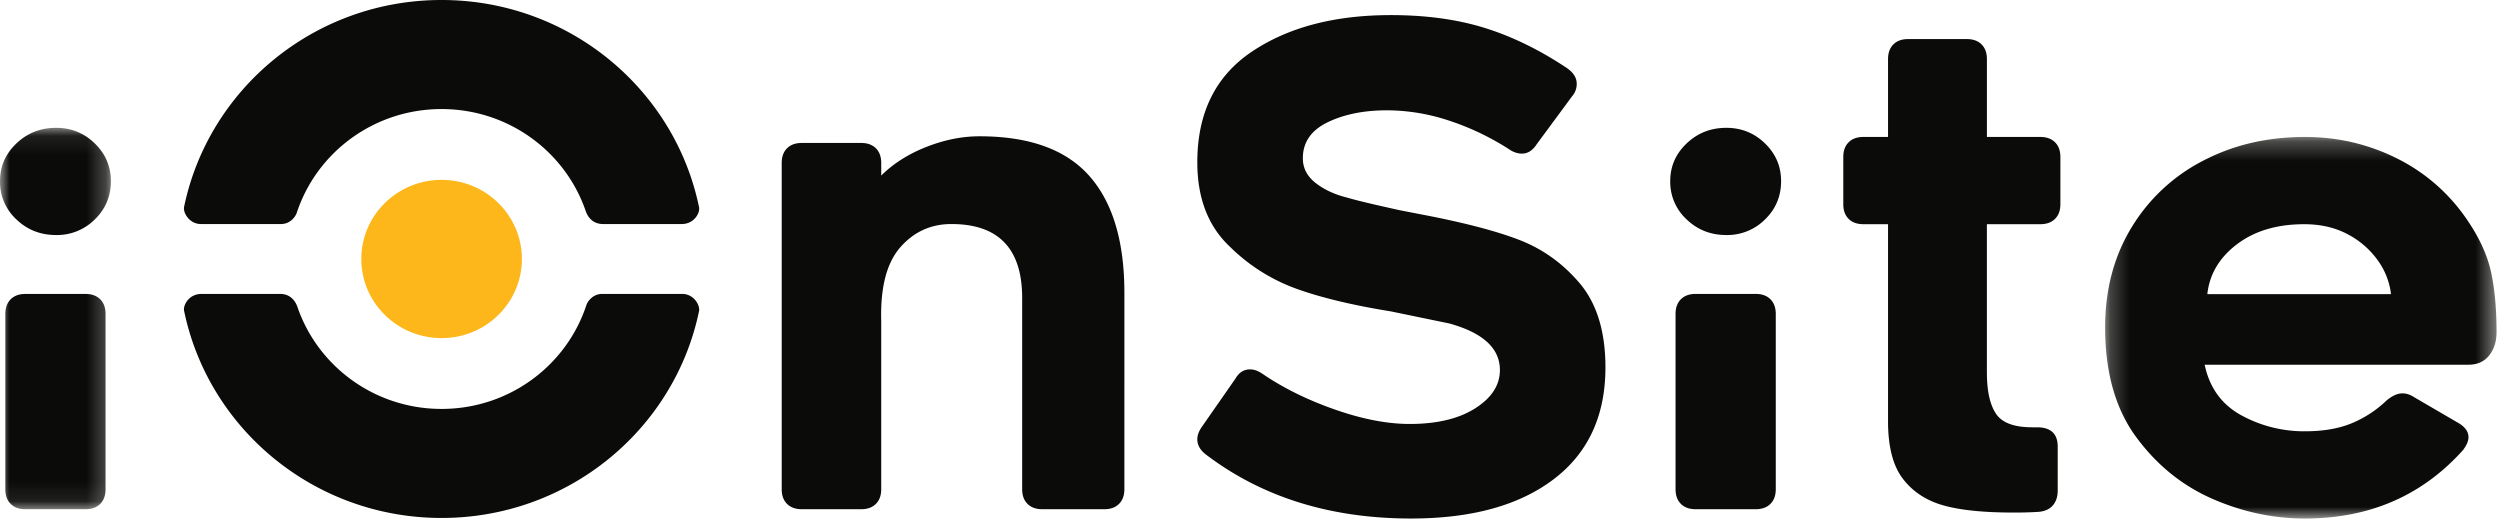
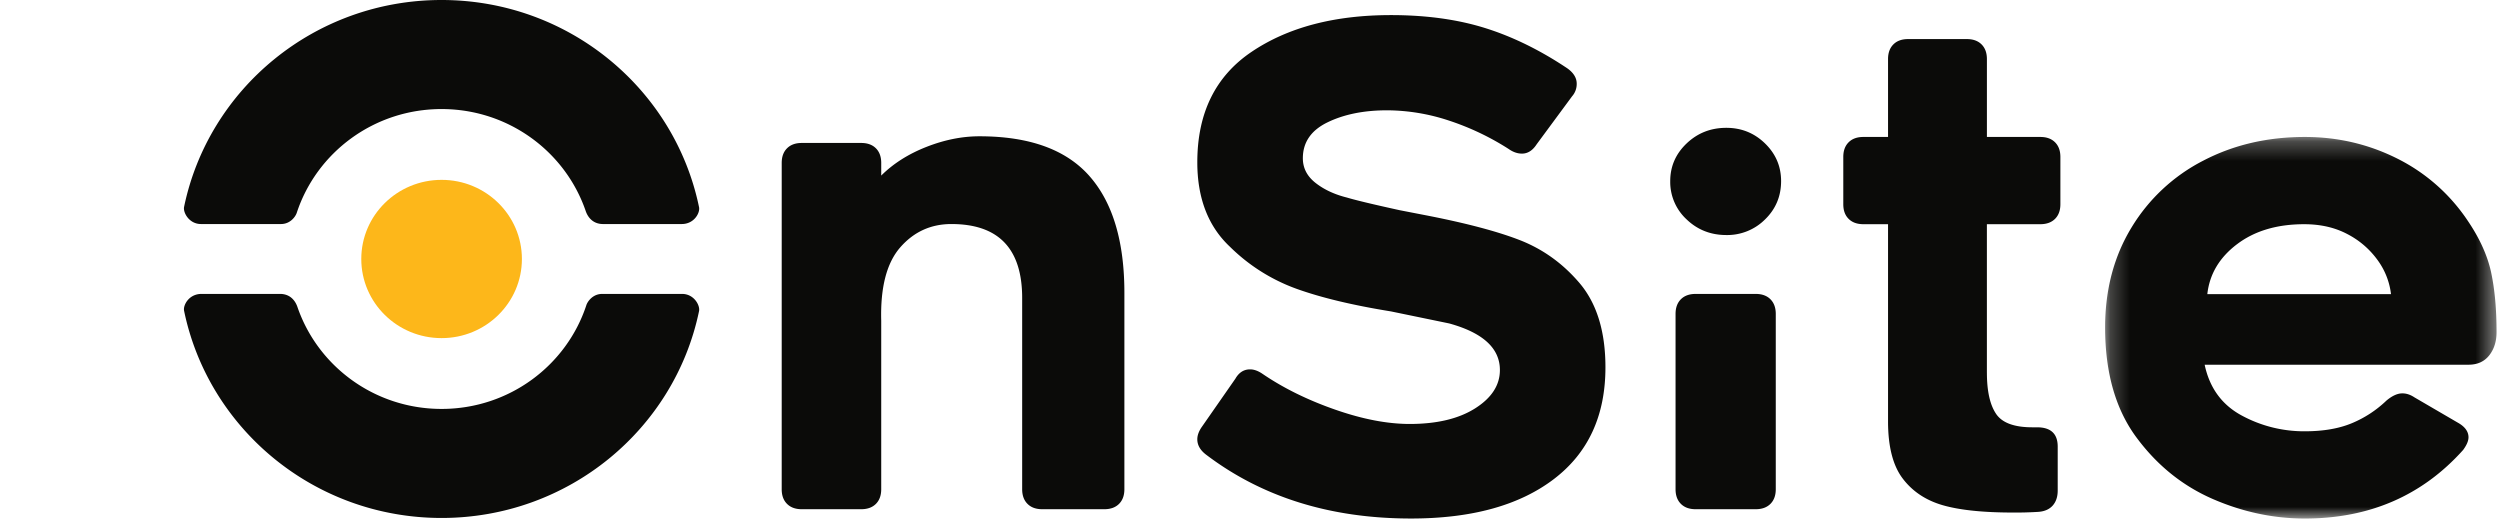
<svg xmlns="http://www.w3.org/2000/svg" xmlns:xlink="http://www.w3.org/1999/xlink" width="130" height="27" viewBox="0 0 130 27">
  <defs>
-     <path id="a" d="M0 .083h5.766v19.832H0z" />
    <path id="c" d="M.23.258h20.355V20.1H.23z" />
  </defs>
  <g fill="none" fill-rule="evenodd">
    <g transform="translate(0 6.564)">
      <mask id="b" fill="#fff">
        <use xlink:href="#a" />
      </mask>
-       <path fill="#0B0B09" d="M.556 19.638c-.186-.184-.278-.438-.278-.762V9.76c0-.323.092-.577.278-.762.185-.184.44-.277.764-.277h3.126c.324 0 .579.093.764.277.185.185.278.44.278.762v9.117c0 .324-.093.578-.278.762-.185.185-.44.277-.764.277H1.32c-.325 0-.58-.092-.764-.277M4.932 4.844a2.777 2.777 0 0 1-2.014.814c-.811 0-1.5-.27-2.067-.814A2.646 2.646 0 0 1 0 2.854C0 2.092.283 1.44.851.897 1.418.355 2.107.083 2.918.083c.787 0 1.459.272 2.014.814.556.543.834 1.195.834 1.957 0 .785-.278 1.449-.834 1.99" mask="url(#b)" />
    </g>
    <path fill="#FDB71A" d="M27.139 13.467c0 2.273-1.87 4.115-4.176 4.115s-4.176-1.842-4.176-4.115c0-2.272 1.87-4.114 4.176-4.114s4.176 1.842 4.176 4.114" />
    <path fill="#0B0B09" d="M31.312 15.284c-.488 0-.758.392-.821.583-1.027 3.131-4.008 5.397-7.528 5.397-3.486 0-6.443-2.222-7.498-5.306-.075-.22-.3-.665-.883-.674h-4.108c-.65 0-.96.586-.902.874 1.266 6.148 6.778 10.776 13.391 10.776 6.607 0 12.116-4.62 13.388-10.76.06-.294-.264-.89-.88-.89h-4.16zM14.611 11.65c.488 0 .758-.392.82-.583 1.028-3.131 4.01-5.396 7.529-5.396 3.486 0 6.443 2.222 7.498 5.306.075.22.3.664.883.673h4.108c.65 0 .961-.585.902-.874C35.085 4.628 29.573 0 22.96 0 16.353 0 10.844 4.62 9.572 10.76c-.06.294.264.89.879.89h4.16zM56.644 9.148c1.216 1.373 1.824 3.4 1.824 6.077V25.44c0 .324-.093.577-.278.762-.186.185-.44.277-.764.277h-3.23c-.325 0-.58-.092-.765-.277-.185-.185-.278-.438-.278-.762v-9.946c0-2.563-1.227-3.844-3.681-3.844-1.066 0-1.952.405-2.658 1.212-.706.809-1.036 2.078-.99 3.81v8.768c0 .324-.093.577-.277.762-.186.185-.44.277-.765.277h-3.09c-.325 0-.58-.092-.765-.277-.186-.185-.278-.438-.278-.762V8.473c0-.324.092-.577.278-.762.185-.185.44-.277.764-.277h3.091c.324 0 .579.092.765.277.184.185.277.438.277.762v.657c.626-.623 1.407-1.12 2.345-1.489.938-.369 1.858-.554 2.761-.554 2.593 0 4.498.687 5.714 2.06M62.26 22.843c0-.208.081-.427.244-.658l1.736-2.493c.185-.323.44-.485.764-.485.209 0 .429.081.66.242 1.089.74 2.345 1.357 3.769 1.853 1.424.497 2.715.744 3.873.744 1.412 0 2.547-.27 3.404-.813.856-.543 1.285-1.206 1.285-1.992 0-1.13-.88-1.939-2.64-2.423l-3.022-.624c-1.992-.322-3.63-.715-4.915-1.177a9.526 9.526 0 0 1-3.456-2.181c-1.135-1.062-1.702-2.528-1.702-4.398 0-2.563.944-4.479 2.831-5.748C66.978 1.42 69.392.785 72.333.785c1.83 0 3.462.225 4.898.675 1.435.45 2.86 1.15 4.272 2.095.324.231.486.497.486.797a.965.965 0 0 1-.243.658l-1.84 2.493c-.209.323-.464.485-.765.485-.232 0-.463-.08-.694-.243a13.677 13.677 0 0 0-3.144-1.489 10.346 10.346 0 0 0-3.178-.52c-1.205 0-2.235.209-3.091.624-.857.416-1.286 1.039-1.286 1.87 0 .508.22.935.66 1.281.44.346.984.6 1.633.762.463.139 1.377.358 2.744.658l1.25.243c2.154.415 3.82.854 5.002 1.315 1.18.462 2.2 1.19 3.057 2.182.926 1.062 1.389 2.54 1.389 4.432 0 2.517-.898 4.456-2.692 5.817-1.795 1.363-4.267 2.043-7.416 2.043-4.191 0-7.745-1.108-10.663-3.324-.301-.23-.452-.496-.452-.796M87.407 26.202c-.185-.185-.278-.438-.278-.762v-9.117c0-.323.093-.577.278-.762.186-.185.44-.277.765-.277h3.126c.324 0 .578.092.764.277.185.185.278.439.278.762v9.117c0 .324-.093.577-.278.762-.186.185-.44.277-.764.277h-3.126c-.325 0-.58-.092-.765-.277m4.377-14.794a2.777 2.777 0 0 1-2.015.814c-.81 0-1.5-.271-2.066-.814a2.646 2.646 0 0 1-.851-1.99c0-.763.283-1.415.85-1.957.568-.542 1.256-.814 2.067-.814.787 0 1.46.272 2.015.814.556.542.833 1.194.833 1.956 0 .785-.277 1.45-.833 1.991M103.319 19.38c0 .947.156 1.657.47 2.13.311.473.942.71 1.892.71h.243c.717 0 1.077.334 1.077 1.004v2.285c0 .324-.087.583-.26.78-.174.195-.423.305-.747.328a18.88 18.88 0 0 1-1.32.035c-1.552 0-2.768-.127-3.648-.38-.88-.255-1.575-.716-2.083-1.386-.51-.67-.765-1.662-.765-2.978v-10.25h-1.285c-.324 0-.579-.092-.764-.277-.186-.184-.278-.438-.278-.762V8.161c0-.323.092-.577.278-.762.185-.185.44-.277.764-.277h1.285V3.071c0-.323.093-.577.278-.762.185-.185.44-.277.764-.277h3.057c.324 0 .578.092.764.277.185.185.278.439.278.762v4.051h2.779c.324 0 .578.092.764.277.185.185.278.439.278.762v2.458c0 .324-.093.578-.278.762-.186.185-.44.277-.764.277h-2.78v7.722z" />
    <g transform="translate(109.236 6.864)">
      <mask id="d" fill="#fff">
        <use xlink:href="#c" />
      </mask>
      <path fill="#0B0B09" d="M7.09 5.834c-.914.692-1.43 1.557-1.545 2.596h9.551a3.727 3.727 0 0 0-.694-1.765 4.456 4.456 0 0 0-1.563-1.35c-.649-.347-1.401-.52-2.258-.52-1.412 0-2.576.346-3.49 1.039M5.857 19.096c-1.551-.67-2.86-1.708-3.925-3.117C.798 14.502.23 12.563.23 10.162c0-1.962.458-3.694 1.372-5.194a9.334 9.334 0 0 1 3.735-3.48C6.91.668 8.67.258 10.617.258c1.712 0 3.316.376 4.81 1.126a9.509 9.509 0 0 1 3.664 3.238c.625.923 1.03 1.823 1.216 2.7.185.878.278 1.905.278 3.082 0 .485-.128.889-.382 1.212-.255.324-.614.485-1.077.485H5.406c.254 1.2.891 2.077 1.91 2.632a6.798 6.798 0 0 0 3.3.83c.95 0 1.76-.138 2.431-.415a5.817 5.817 0 0 0 1.807-1.177c.3-.254.578-.38.833-.38.209 0 .417.068.626.207l2.257 1.316c.37.207.556.462.556.761 0 .186-.093.405-.278.658-2.13 2.378-4.875 3.567-8.232 3.567-1.621 0-3.207-.335-4.759-1.004" mask="url(#d)" />
    </g>
  </g>
</svg>